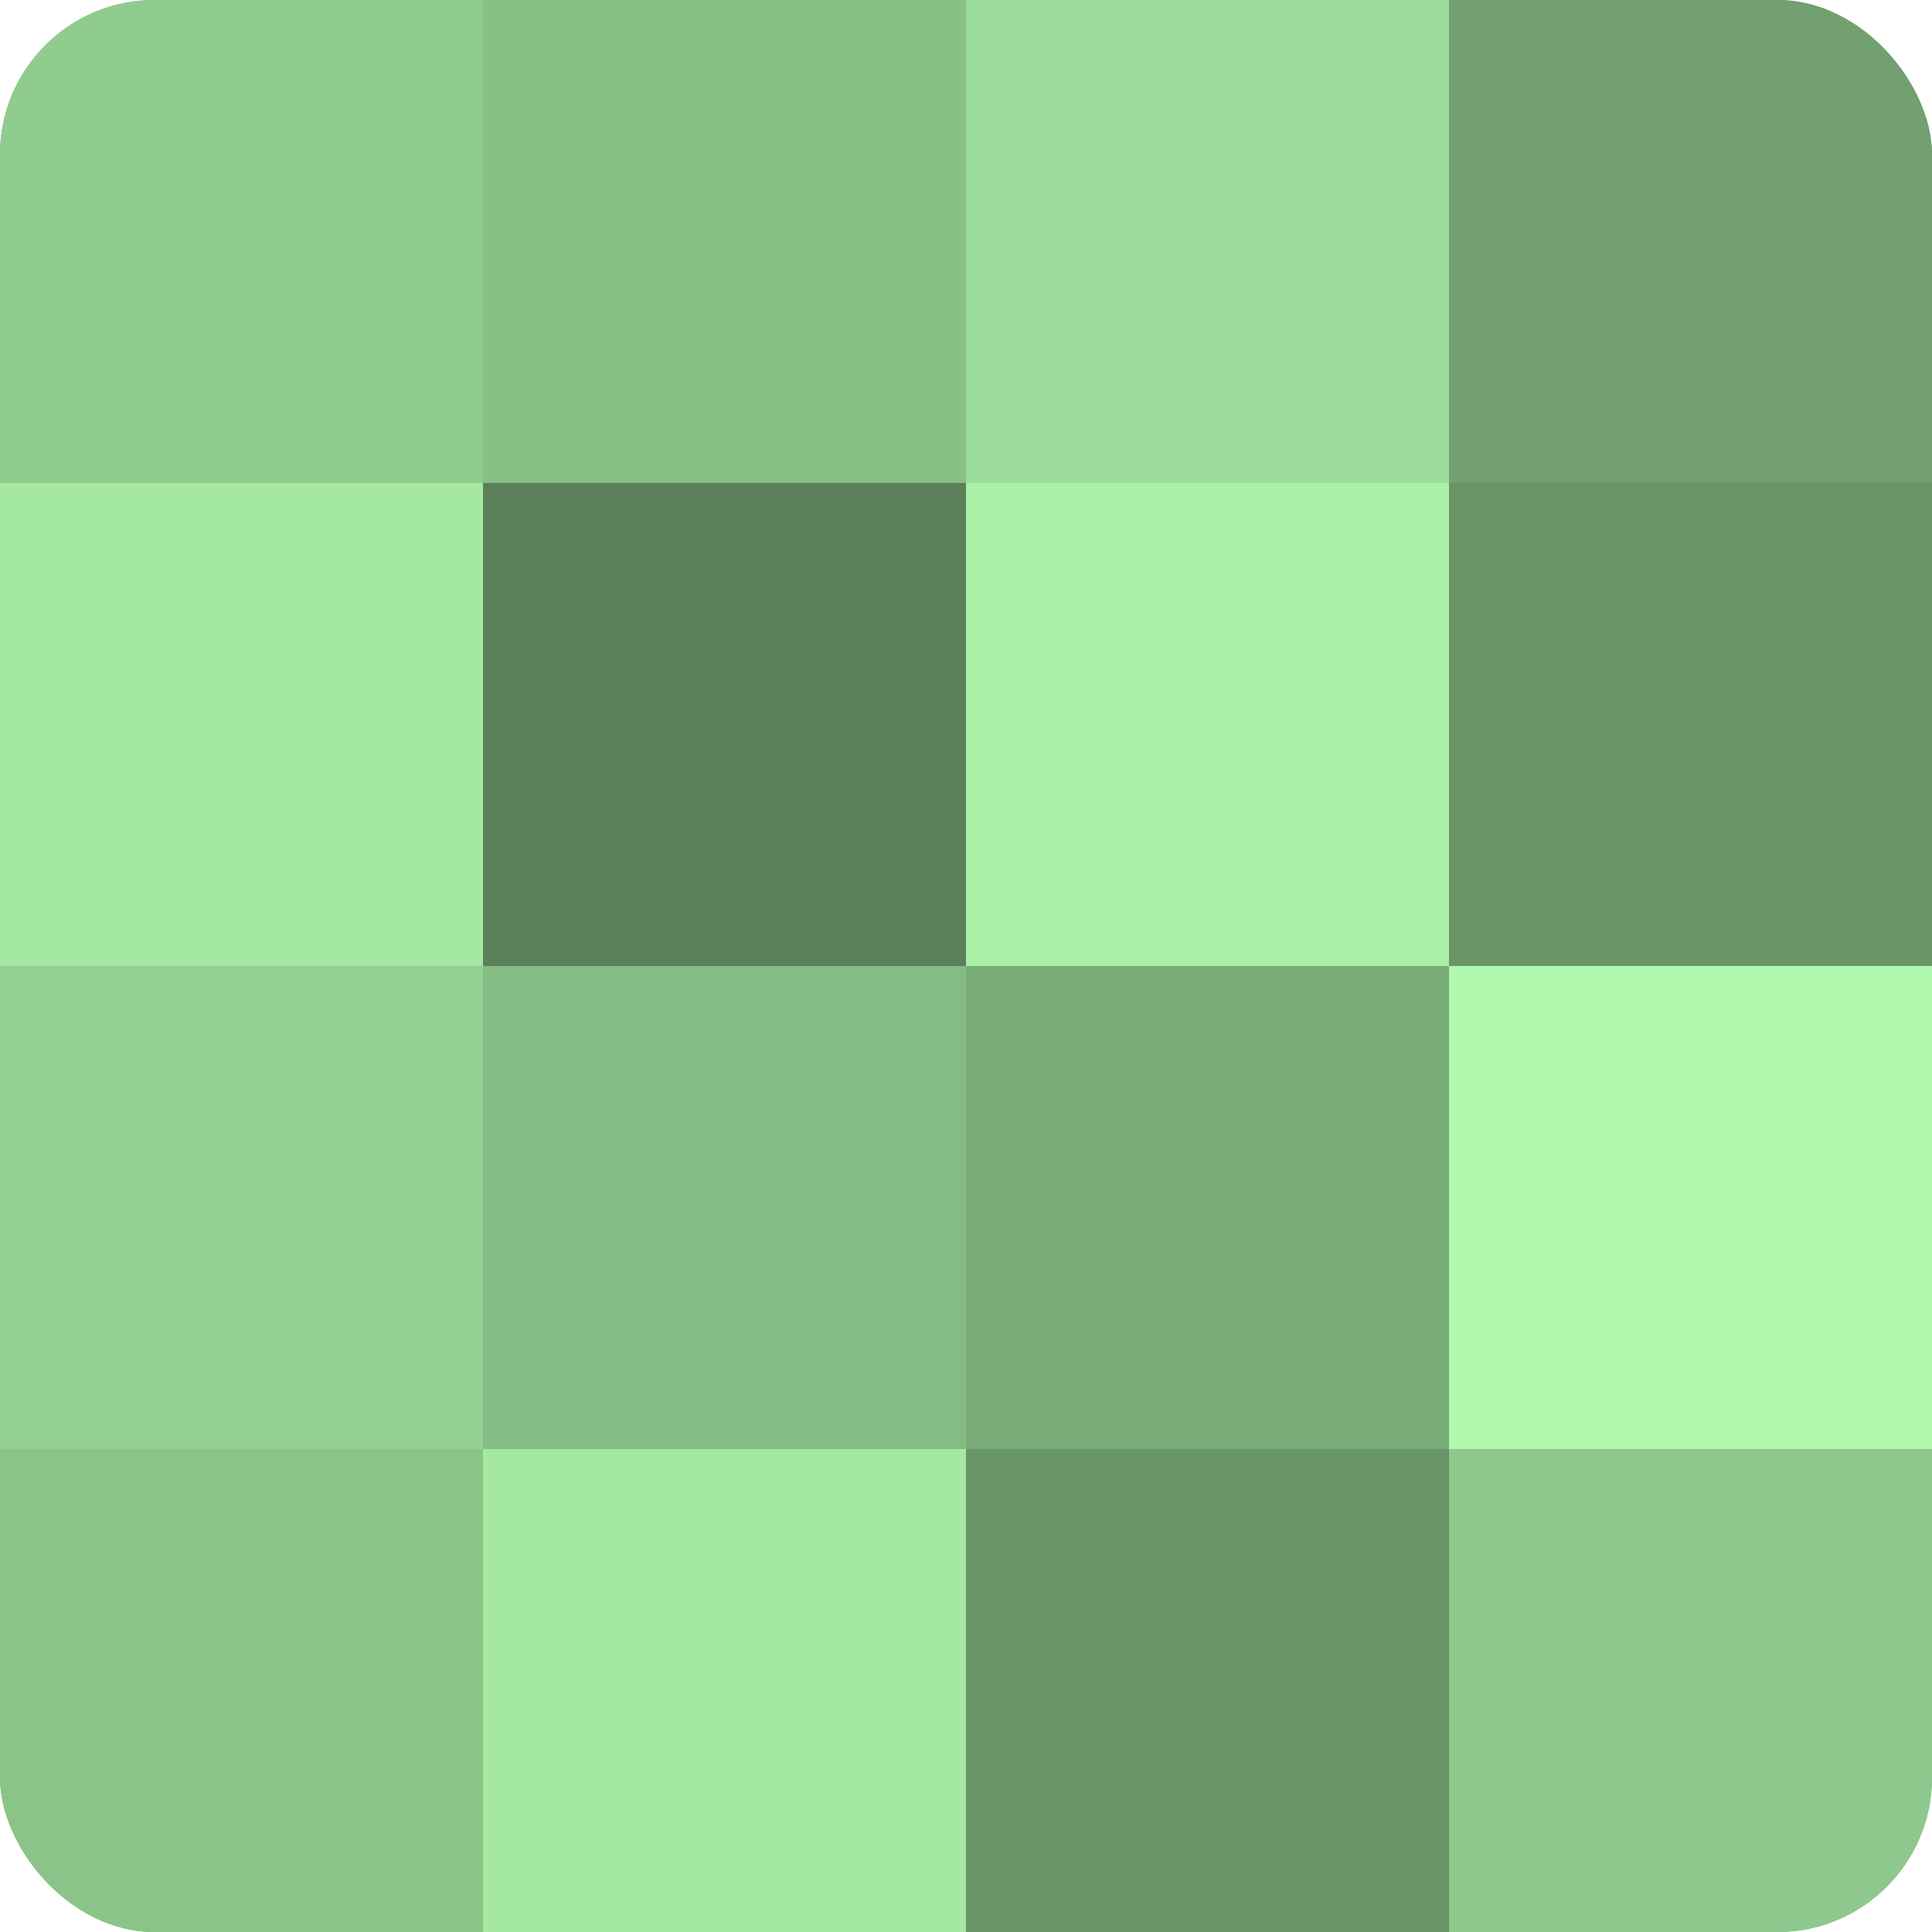
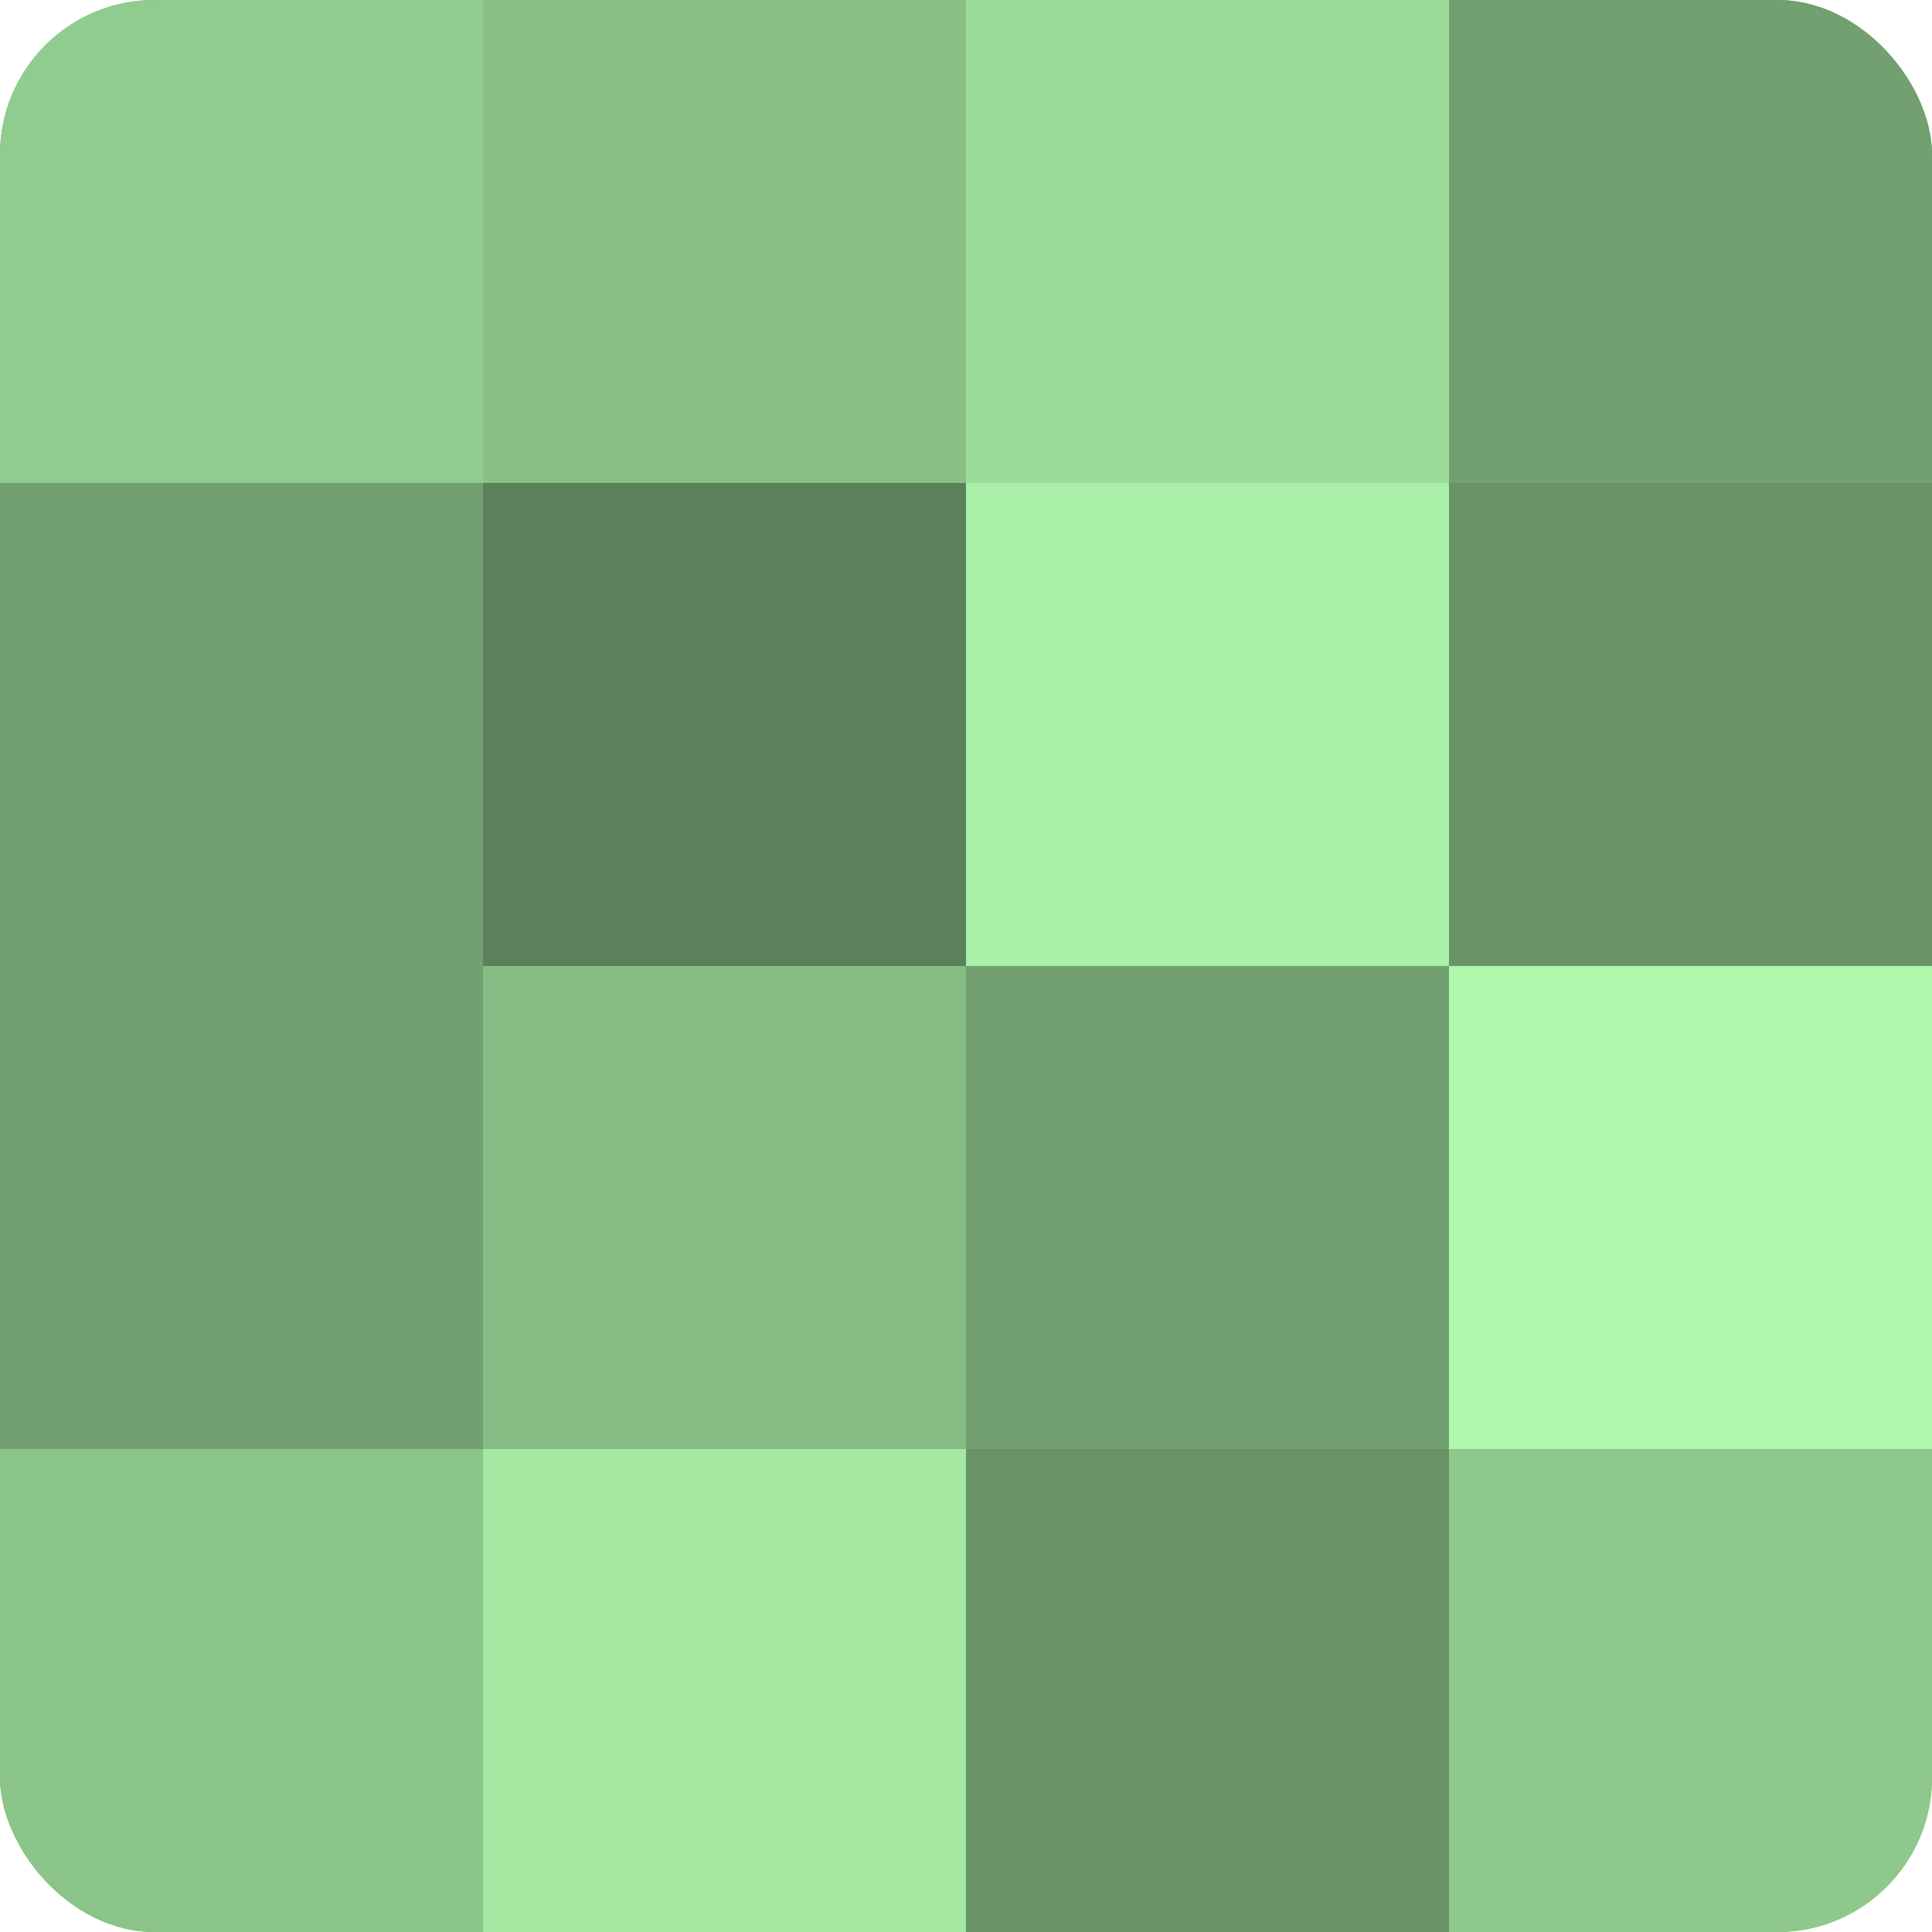
<svg xmlns="http://www.w3.org/2000/svg" width="60" height="60" viewBox="0 0 100 100" preserveAspectRatio="xMidYMid meet">
  <defs>
    <clipPath id="c" width="100" height="100">
      <rect width="100" height="100" rx="8" ry="8" />
    </clipPath>
  </defs>
  <g clip-path="url(#c)">
    <rect width="100" height="100" fill="#72a070" />
    <rect width="25" height="25" fill="#91cc8f" />
-     <rect y="25" width="25" height="25" fill="#a5e8a2" />
-     <rect y="50" width="25" height="25" fill="#94d092" />
    <rect y="75" width="25" height="25" fill="#8bc489" />
    <rect x="25" width="25" height="25" fill="#88c086" />
    <rect x="25" y="25" width="25" height="25" fill="#5b805a" />
    <rect x="25" y="50" width="25" height="25" fill="#85bc84" />
    <rect x="25" y="75" width="25" height="25" fill="#a5e8a2" />
    <rect x="50" width="25" height="25" fill="#9cdc9a" />
    <rect x="50" y="25" width="25" height="25" fill="#aaf0a8" />
-     <rect x="50" y="50" width="25" height="25" fill="#7aac78" />
    <rect x="50" y="75" width="25" height="25" fill="#699468" />
    <rect x="75" width="25" height="25" fill="#72a070" />
    <rect x="75" y="25" width="25" height="25" fill="#699468" />
    <rect x="75" y="50" width="25" height="25" fill="#b0f8ad" />
    <rect x="75" y="75" width="25" height="25" fill="#8ec88c" />
  </g>
</svg>